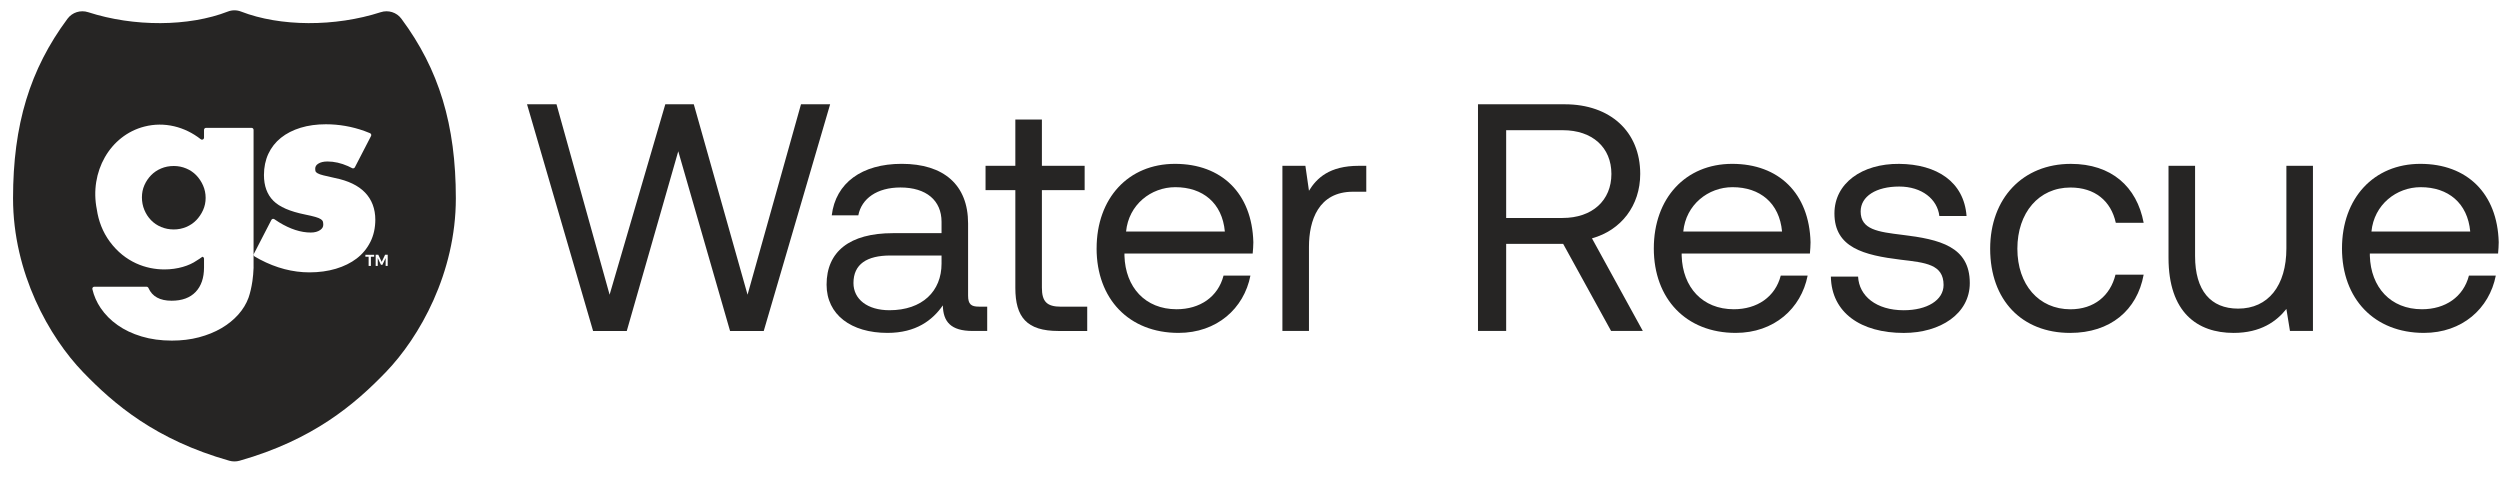
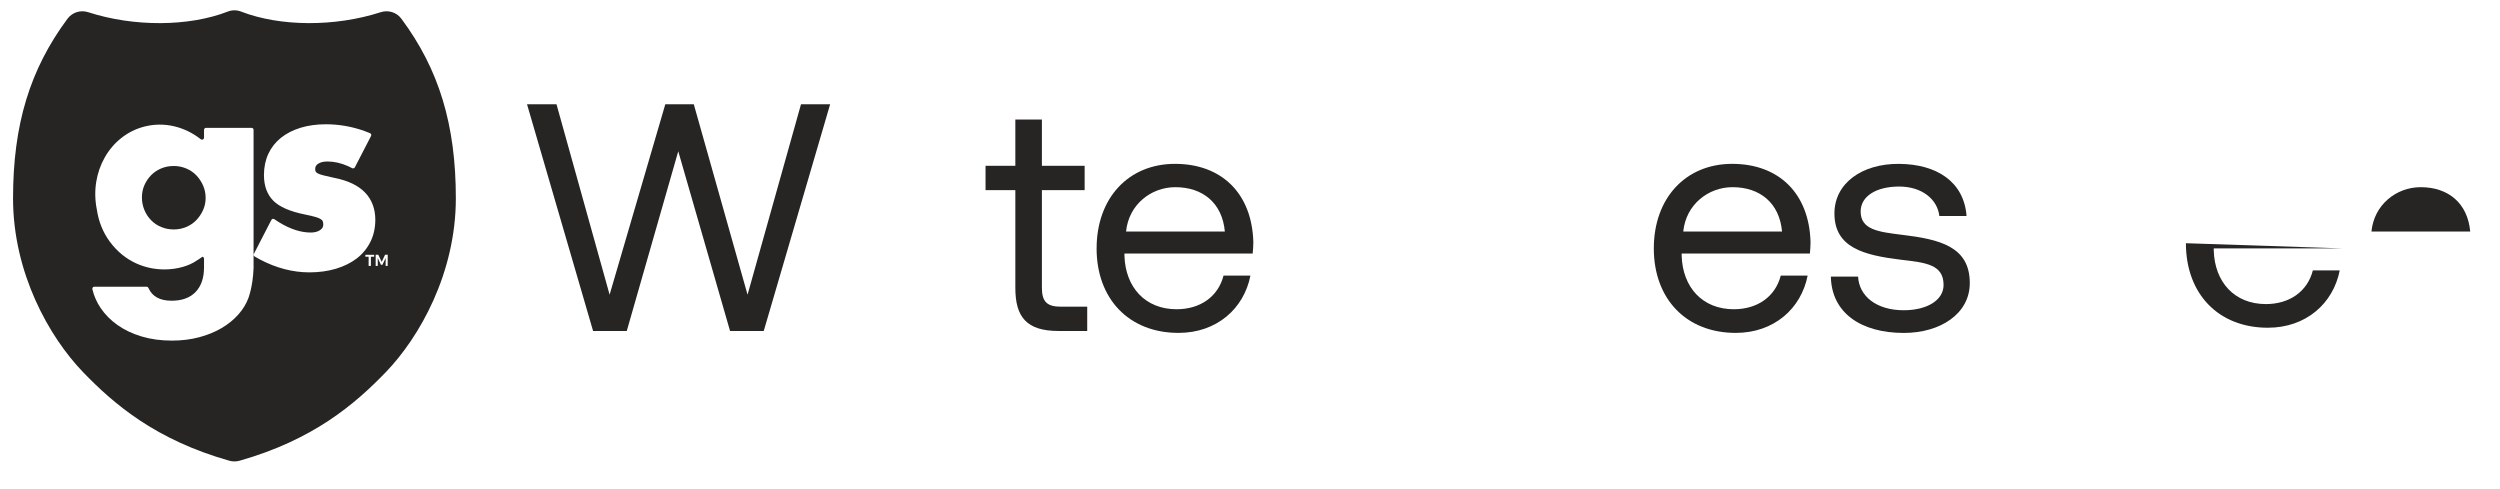
<svg xmlns="http://www.w3.org/2000/svg" fill="none" height="26" viewBox="0 0 133 26" width="133">
  <clipPath id="a">
    <path d="m0 .5h133v25h-133z" />
  </clipPath>
  <g clip-path="url(#a)" fill="#262524">
    <path d="m28.038 5.548h1.568l2.825 10.13 2.963-10.13h1.516l2.86 10.13 2.843-10.13h1.55l-3.532 12.06h-1.792l-2.756-9.561-2.739 9.561h-1.792z" />
-     <path d="m52.519 16.315v1.292h-.775c-1.171 0-1.568-.499-1.585-1.361-.551.793-1.43 1.464-2.946 1.464-1.929 0-3.239-.965-3.239-2.567 0-1.758 1.223-2.739 3.532-2.739h2.584v-.603c0-1.137-.81-1.827-2.188-1.827-1.24 0-2.067.586-2.24 1.482h-1.413c.207-1.723 1.602-2.74 3.721-2.74 2.24 0 3.532 1.12 3.532 3.17v3.842c0 .465.172.585.569.585zm-2.429-2.722h-2.722c-1.258 0-1.964.465-1.964 1.464 0 .861.741 1.447 1.912 1.447 1.757 0 2.774-1.016 2.774-2.48z" />
    <path d="m54.016 10.114h-1.585v-1.292h1.585v-2.463h1.413v2.463h2.274v1.292h-2.274v5.186c0 .741.259 1.016 1.016 1.016h1.395v1.292h-1.533c-1.688 0-2.291-.74-2.291-2.291z" />
    <path d="m58.34 13.214c0-2.67 1.688-4.497 4.169-4.497 2.48 0 4.1 1.568 4.169 4.169 0 .19-.017.396-.035.603h-6.822v.121c.052 1.671 1.103 2.842 2.774 2.842 1.24 0 2.205-.654 2.498-1.791h1.43c-.344 1.757-1.792 3.049-3.825 3.049-2.636 0-4.359-1.808-4.359-4.496zm6.822-.896c-.138-1.516-1.171-2.36-2.636-2.36-1.292 0-2.481.93-2.619 2.36z" />
-     <path d="m72.686 8.821v1.379h-.706c-1.843 0-2.343 1.533-2.343 2.928v4.479h-1.413v-8.786h1.223l.19 1.327c.413-.671 1.085-1.327 2.653-1.327z" />
-     <path d="m78.629 5.548h4.617c2.412 0 4.014 1.448 4.014 3.704 0 1.688-1.016 2.997-2.567 3.428l2.705 4.927h-1.688l-2.55-4.634h-3.032v4.634h-1.499zm1.499 1.379v4.669h2.998c1.585 0 2.601-.93 2.601-2.343 0-1.413-1.016-2.326-2.584-2.326z" />
    <path d="m87.983 13.214c0-2.67 1.688-4.497 4.169-4.497 2.481 0 4.1 1.568 4.169 4.169 0 .19-.017.396-.034.603h-6.822v.121c.052 1.671 1.103 2.842 2.774 2.842 1.24 0 2.205-.654 2.498-1.791h1.43c-.345 1.757-1.792 3.049-3.825 3.049-2.636 0-4.359-1.808-4.359-4.496zm6.822-.896c-.138-1.516-1.171-2.36-2.636-2.36-1.292 0-2.481.93-2.619 2.36z" />
    <path d="m98.85 14.714c.052 1.034.965 1.791 2.429 1.791 1.24 0 2.119-.534 2.119-1.344 0-1.103-.965-1.189-2.274-1.344-1.964-.241-3.532-.638-3.532-2.463 0-1.603 1.464-2.654 3.445-2.636 1.999.017 3.446.948 3.584 2.774h-1.447c-.104-.896-.931-1.568-2.137-1.568-1.223 0-2.05.517-2.05 1.327 0 .965.93 1.085 2.205 1.241 1.999.241 3.601.62 3.601 2.567 0 1.636-1.568 2.653-3.514 2.653-2.275 0-3.842-1.068-3.877-2.997z" />
-     <path d="m105.877 13.232c0-2.687 1.74-4.514 4.29-4.514 2.153 0 3.514 1.206 3.876 3.136h-1.482c-.258-1.171-1.119-1.878-2.412-1.878-1.688 0-2.825 1.344-2.825 3.256 0 1.912 1.137 3.222 2.825 3.222 1.258 0 2.12-.723 2.395-1.843h1.499c-.345 1.895-1.774 3.1-3.911 3.1-2.567 0-4.255-1.739-4.255-4.479z" />
-     <path d="m121.636 8.821h1.413v8.786h-1.223l-.19-1.171c-.517.655-1.361 1.275-2.808 1.275-1.929 0-3.463-1.085-3.463-3.997v-4.893h1.413v4.807c0 1.826.827 2.791 2.291 2.791 1.602 0 2.567-1.223 2.567-3.204z" />
-     <path d="m124.594 13.214c0-2.67 1.688-4.497 4.169-4.497 2.48 0 4.1 1.568 4.169 4.169 0 .19-.017.396-.034.603h-6.822v.121c.051 1.671 1.102 2.842 2.773 2.842 1.241 0 2.206-.654 2.499-1.791h1.429c-.344 1.757-1.791 3.049-3.824 3.049-2.636 0-4.359-1.808-4.359-4.496zm6.822-.896c-.138-1.516-1.171-2.36-2.636-2.36-1.292 0-2.481.93-2.619 2.36z" />
+     <path d="m124.594 13.214h-6.822v.121c.051 1.671 1.102 2.842 2.773 2.842 1.241 0 2.206-.654 2.499-1.791h1.429c-.344 1.757-1.791 3.049-3.824 3.049-2.636 0-4.359-1.808-4.359-4.496zm6.822-.896c-.138-1.516-1.171-2.36-2.636-2.36-1.292 0-2.481.93-2.619 2.36z" />
    <path d="m10.441 9.324c-.15-.155-.329-.276-.536-.362-.208-.087-.427-.131-.659-.131-.242 0-.466.043-.674.131-.208.087-.386.208-.536.362-.15.155-.268.331-.355.529-.087.198-.131.413-.131.645 0 .242.044.466.131.673.087.208.205.389.355.543.15.155.328.275.536.362.208.087.432.131.674.131.232 0 .452-.044.659-.131.208-.087.386-.207.536-.362.15-.155.27-.333.362-.536.092-.203.137-.42.137-.652s-.046-.452-.137-.659c-.092-.208-.213-.389-.362-.543z" />
    <path d="m21.351.993c-.251-.337-.692-.475-1.097-.344-2.433.787-5.35.774-7.433-.035-.225-.087-.473-.087-.698 0-2.082.809-4.999.823-7.432.035-.405-.131-.846.007-1.097.344-2.006 2.698-2.9 5.645-2.9 9.555 0 3.976 1.926 7.387 3.729 9.254 1.645 1.704 3.855 3.596 7.775 4.708.089.025.182.038.275.038s.186-.013.274-.038c3.92-1.113 6.13-3.005 7.775-4.708 1.802-1.867 3.729-5.279 3.729-9.254 0-3.91-.894-6.857-2.9-9.555zm-7.924 13.967c-.049.331-.117.624-.205.878-.117.322-.3.622-.548.9-.249.278-.548.519-.899.724-.351.205-.749.366-1.192.483s-.924.175-1.441.175c-.585 0-1.121-.073-1.609-.22-.488-.146-.914-.348-1.28-.607-.366-.258-.665-.561-.899-.907-.209-.309-.356-.643-.44-1.003-.016-.067.037-.13.105-.13h2.773c.048 0 .089.03.108.073.198.448.608.673 1.228.673.556 0 .982-.156 1.28-.468.297-.312.446-.746.446-1.302l0-.466c0-.057-.041-.095-.088-.103-.097.073-.198.14-.303.203-.391.274-1.015.471-1.715.471-.978 0-2.097-.383-2.904-1.474-.383-.518-.605-1.109-.693-1.716-.401-1.993.694-3.939 2.53-4.41 1.066-.274 2.154.008 2.998.672.001.001.002.002.004.002.02.015.043.022.065.022.055 0 .106-.042.106-.105v-.416c0-.058.048-.107.106-.107h2.424c.059 0 .106.048.106.106v7.32h.002c-.011.262-.031.508-.064.731zm6.478-1.302h-.174v.489h-.12v-.489h-.172v-.104h.466zm-.202-.787c-.174.348-.419.644-.728.881-.306.234-.678.418-1.106.546-.425.127-.898.192-1.406.192-.887 0-1.774-.231-2.638-.688-.056-.029-.186-.104-.275-.155-.051-.029-.069-.092-.042-.145l.929-1.801c.03-.058.103-.077.157-.041.099.066.238.158.252.166.591.362 1.158.545 1.687.545.204 0 .371-.044.497-.131.115-.079.168-.169.168-.285 0-.076-.009-.138-.026-.184-.014-.035-.047-.072-.1-.108-.063-.043-.161-.084-.289-.121-.137-.04-.323-.083-.551-.129-.808-.164-1.361-.403-1.69-.733-.332-.332-.5-.792-.5-1.369 0-.414.079-.792.233-1.126.155-.334.381-.622.672-.855.288-.23.639-.41 1.045-.534.403-.123.855-.185 1.345-.185.698 0 1.385.12 2.049.357.058.021.197.076.297.116.06.024.086.094.056.152l-.859 1.662c-.028.053-.092.075-.146.048-.078-.039-.181-.091-.222-.109-.371-.164-.737-.246-1.092-.246-.205 0-.371.04-.493.119-.108.069-.158.155-.158.269 0 .081.013.126.024.149.006.012.026.045.102.09.068.04.173.077.312.111.152.037.352.083.6.138.712.142 1.256.403 1.613.776.363.378.547.866.547 1.45-.001.433-.089.83-.263 1.178zm.922 1.276h-.109v-.42l-.171.359h-.079l-.17-.359v.42h-.11v-.594h.139l.181.377.181-.377h.139z" />
  </g>
</svg>